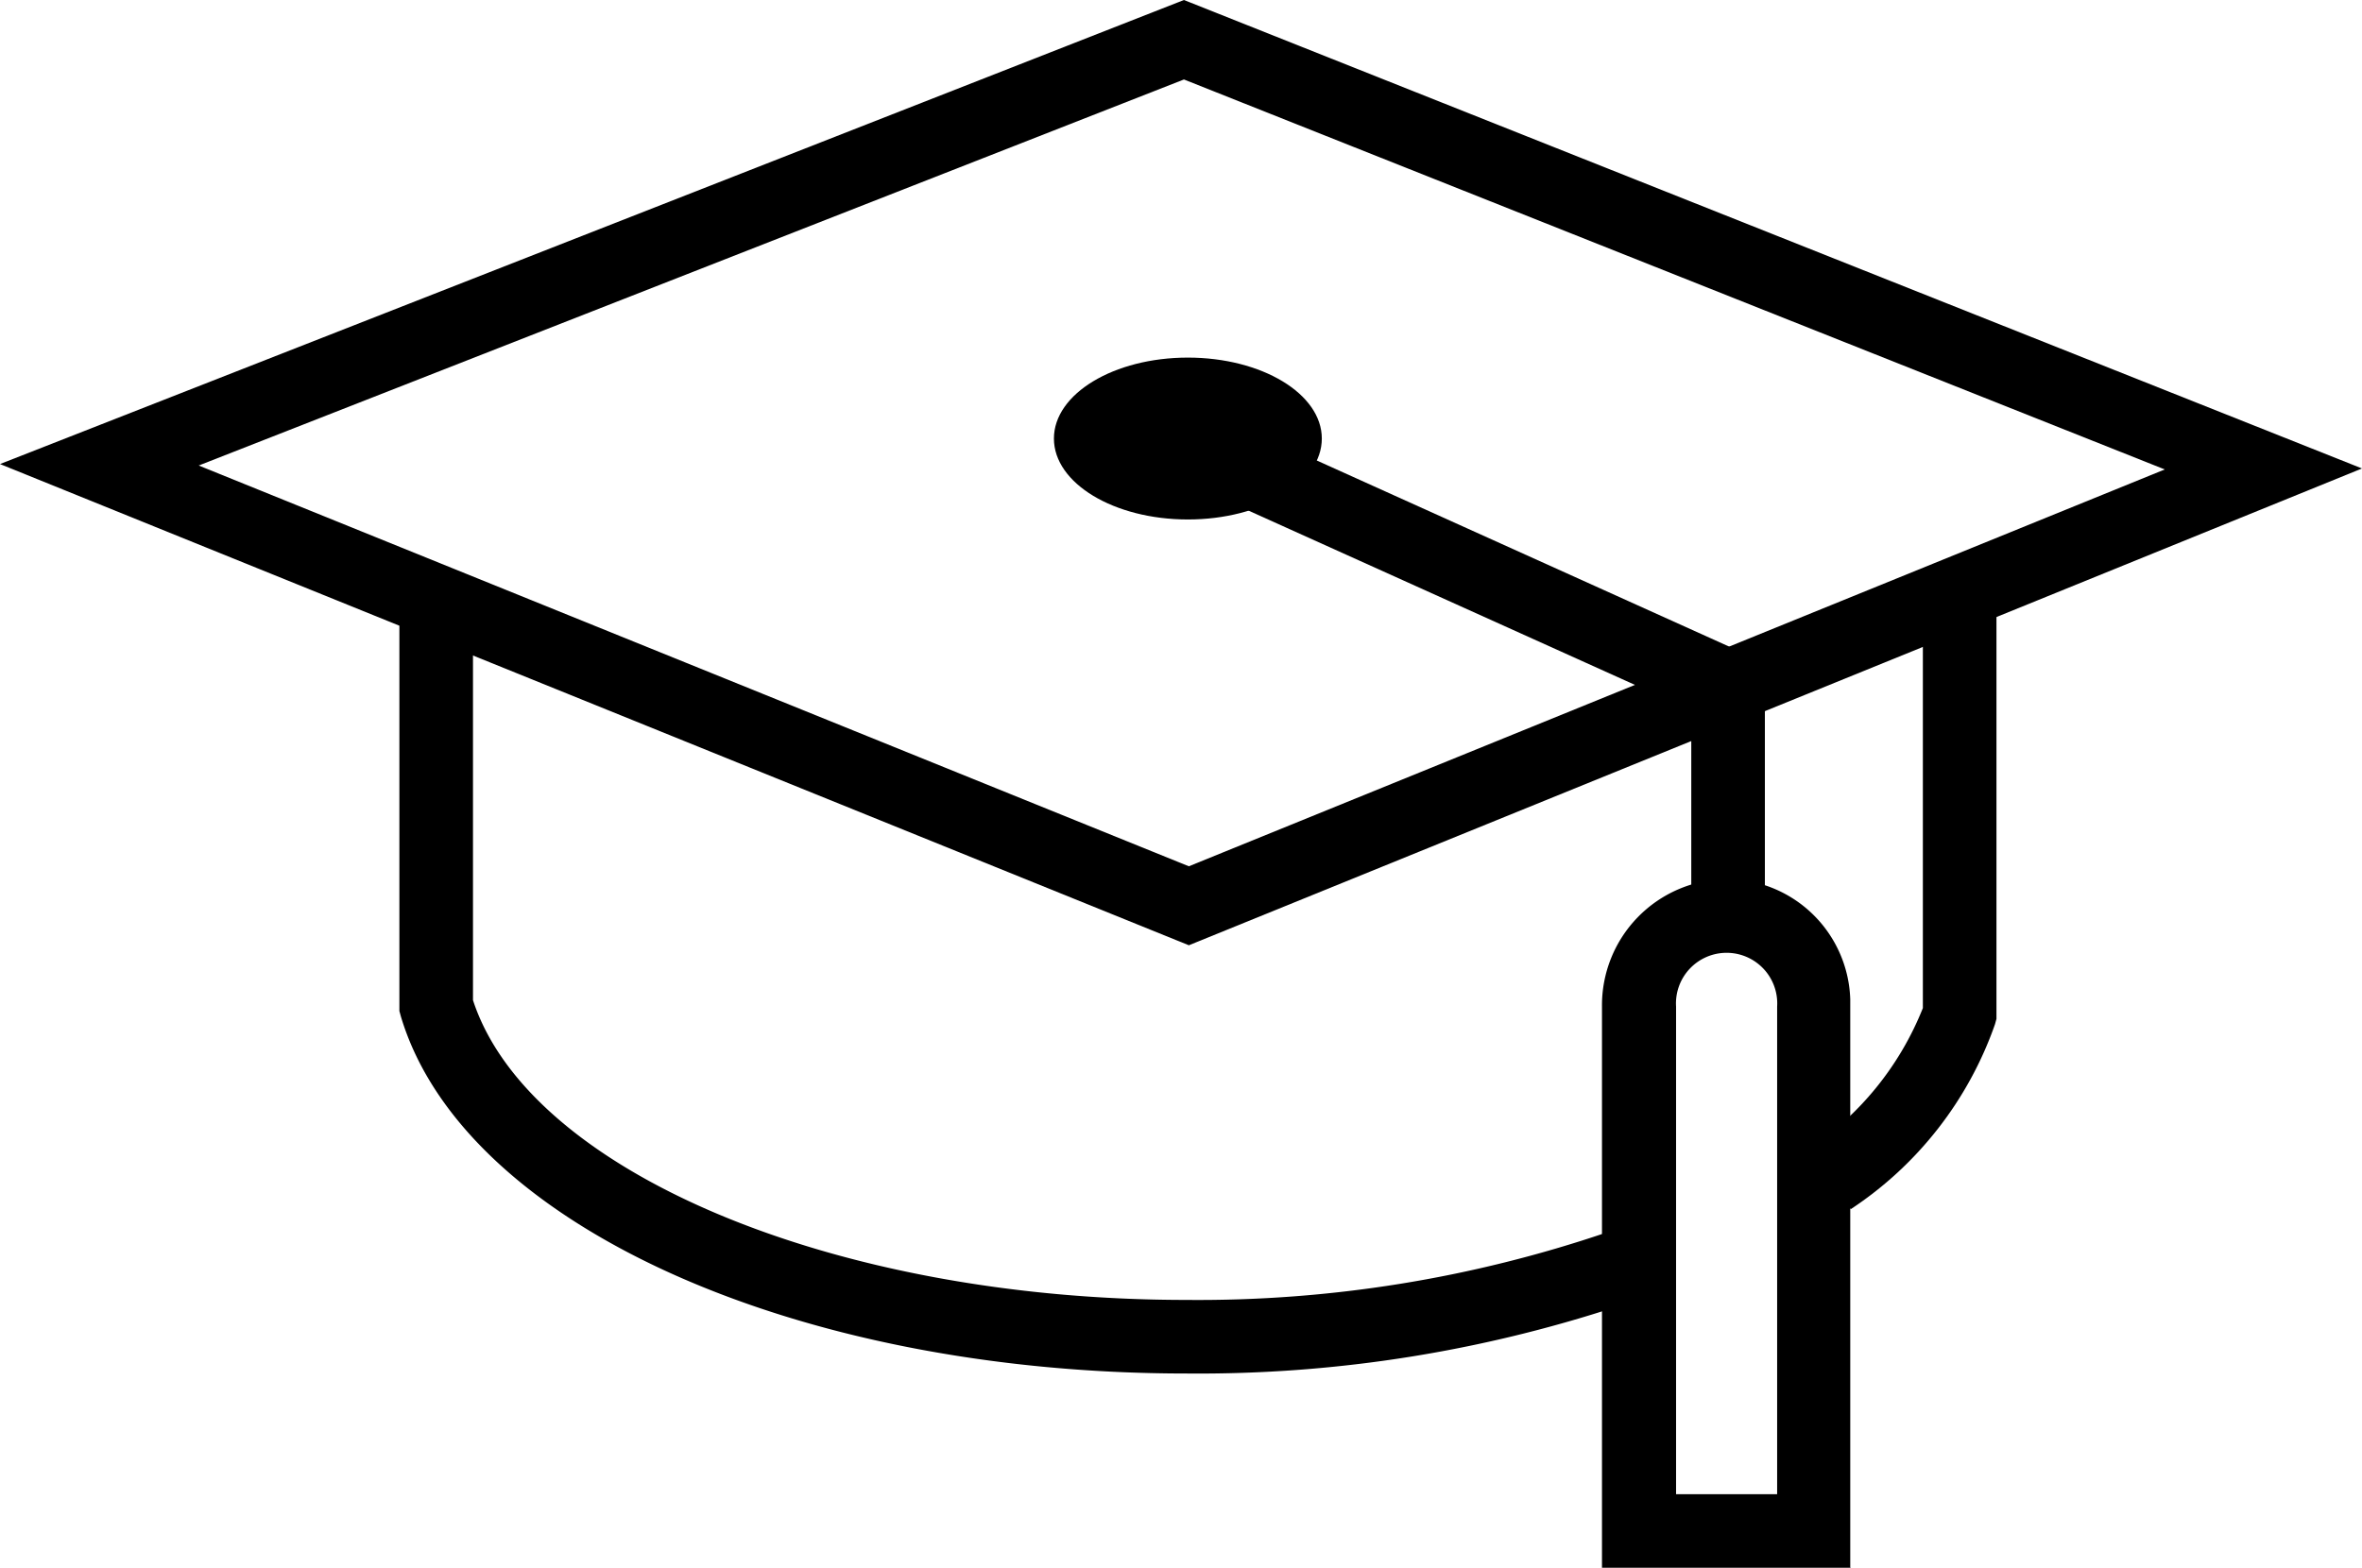
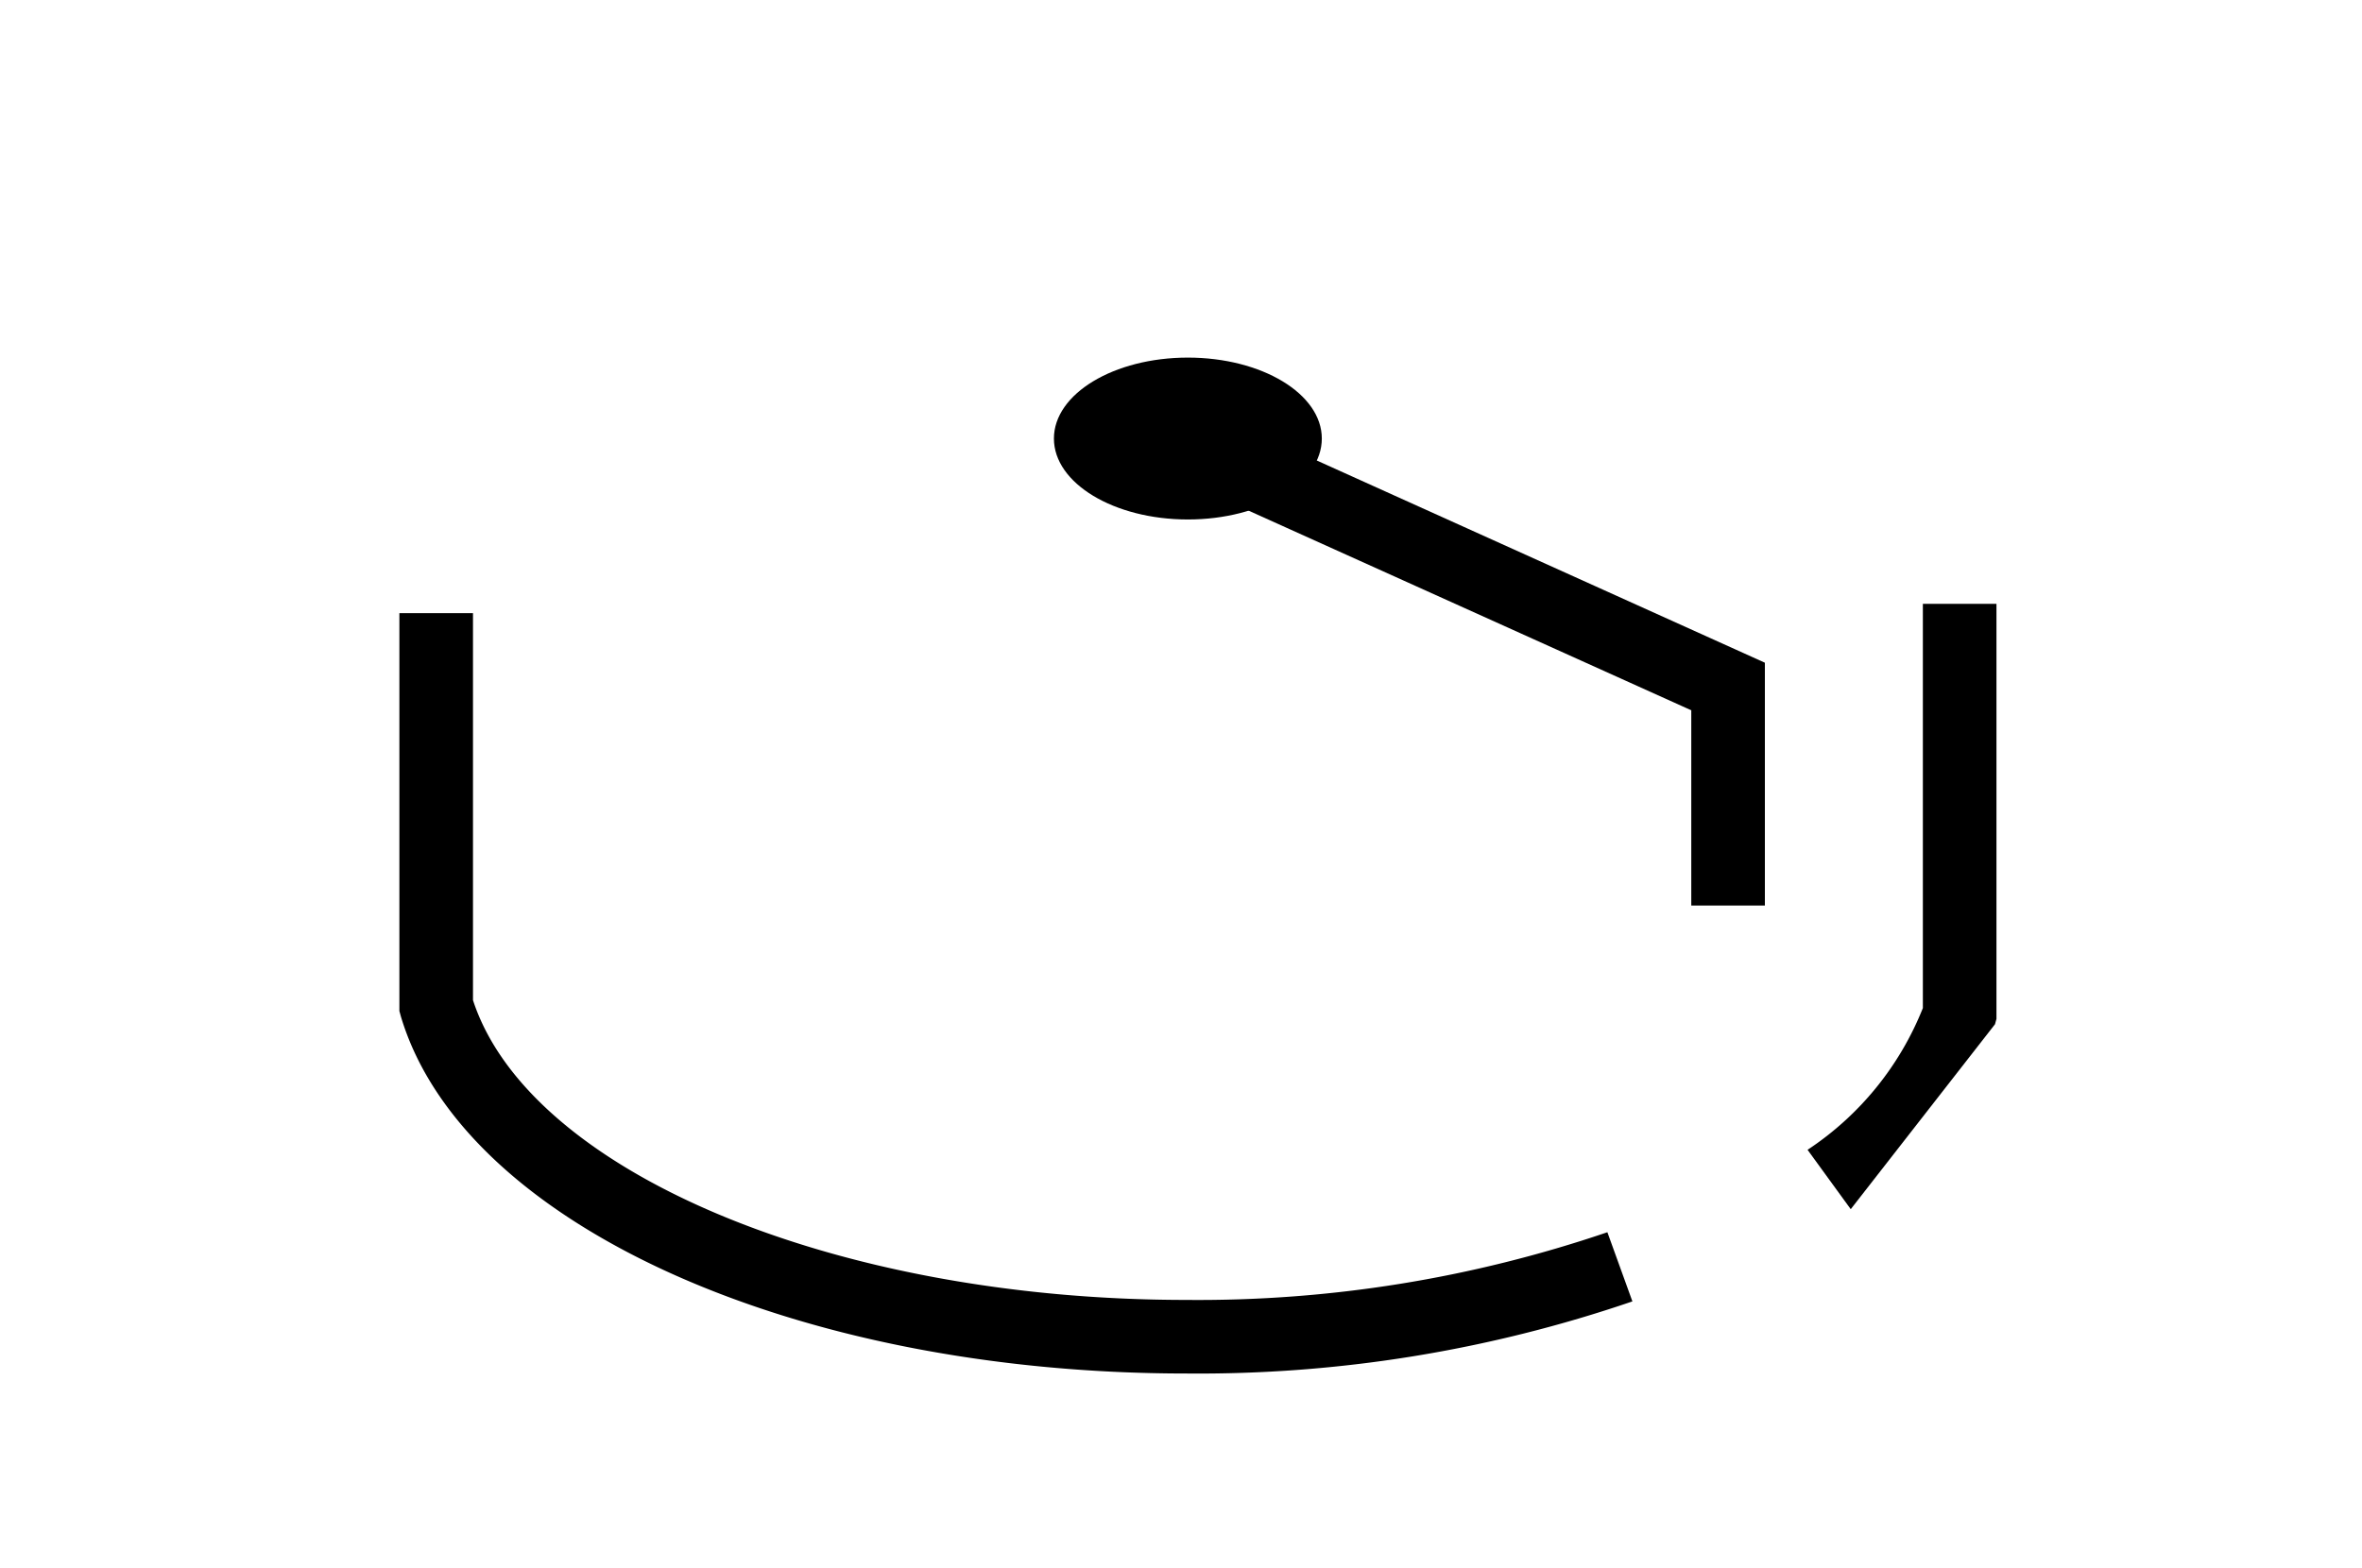
<svg xmlns="http://www.w3.org/2000/svg" id="lenovo-by-use-students-icon" width="48.14" height="31.96" viewBox="0 0 48.14 31.96">
  <g id="lenovo-segment-icons-sizes_education-48px" transform="translate(0 0)">
-     <path id="Trazado_34752" data-name="Trazado 34752" d="M24.15,27.26-.08,17.45,24.05,7.99l24.01,9.55L24.15,27.26ZM3.97,17.48l20.18,8.17,19.89-8.09L24.05,9.61Z" transform="translate(0.08 -7.99)" />
    <ellipse id="Elipse_494" data-name="Elipse 494" cx="2.73" cy="1.65" rx="2.73" ry="1.65" transform="translate(21.48 7.29)" />
    <path id="Trazado_34753" data-name="Trazado 34753" d="M35.89,26.45h-1.5V22.47l-9.71-4.38.62-1.37L35.89,21.5Z" transform="translate(0.08 -7.99)" />
-     <path id="Trazado_34754" data-name="Trazado 34754" d="M37.64,39.95H32.57V28.51a2.574,2.574,0,0,1,2.53-2.6,2.53,2.53,0,0,1,2.53,2.45V39.94Zm-3.57-1.5h2.07V28.51a1.032,1.032,0,1,0-2.06,0v9.94Z" transform="translate(0.08 -7.99)" />
    <path id="Trazado_34755" data-name="Trazado 34755" d="M24.1,35.99c-8.02,0-14.75-3.06-16.01-7.28l-.03-.11V20.49h1.5v7.89c1.14,3.49,7.35,6.11,14.54,6.11a25.861,25.861,0,0,0,8.58-1.38l.51,1.41a27.29,27.29,0,0,1-9.09,1.47Z" transform="translate(0.08 -7.99)" />
-     <path id="Trazado_34756" data-name="Trazado 34756" d="M37.64,32.64l-.88-1.21a6.218,6.218,0,0,0,2.35-2.89V20.3h1.5v8.46l-.03.11A7.474,7.474,0,0,1,37.64,32.64Z" transform="translate(0.08 -7.99)" />
+     <path id="Trazado_34756" data-name="Trazado 34756" d="M37.64,32.64l-.88-1.21a6.218,6.218,0,0,0,2.35-2.89V20.3h1.5v8.46l-.03.11Z" transform="translate(0.08 -7.99)" />
  </g>
</svg>